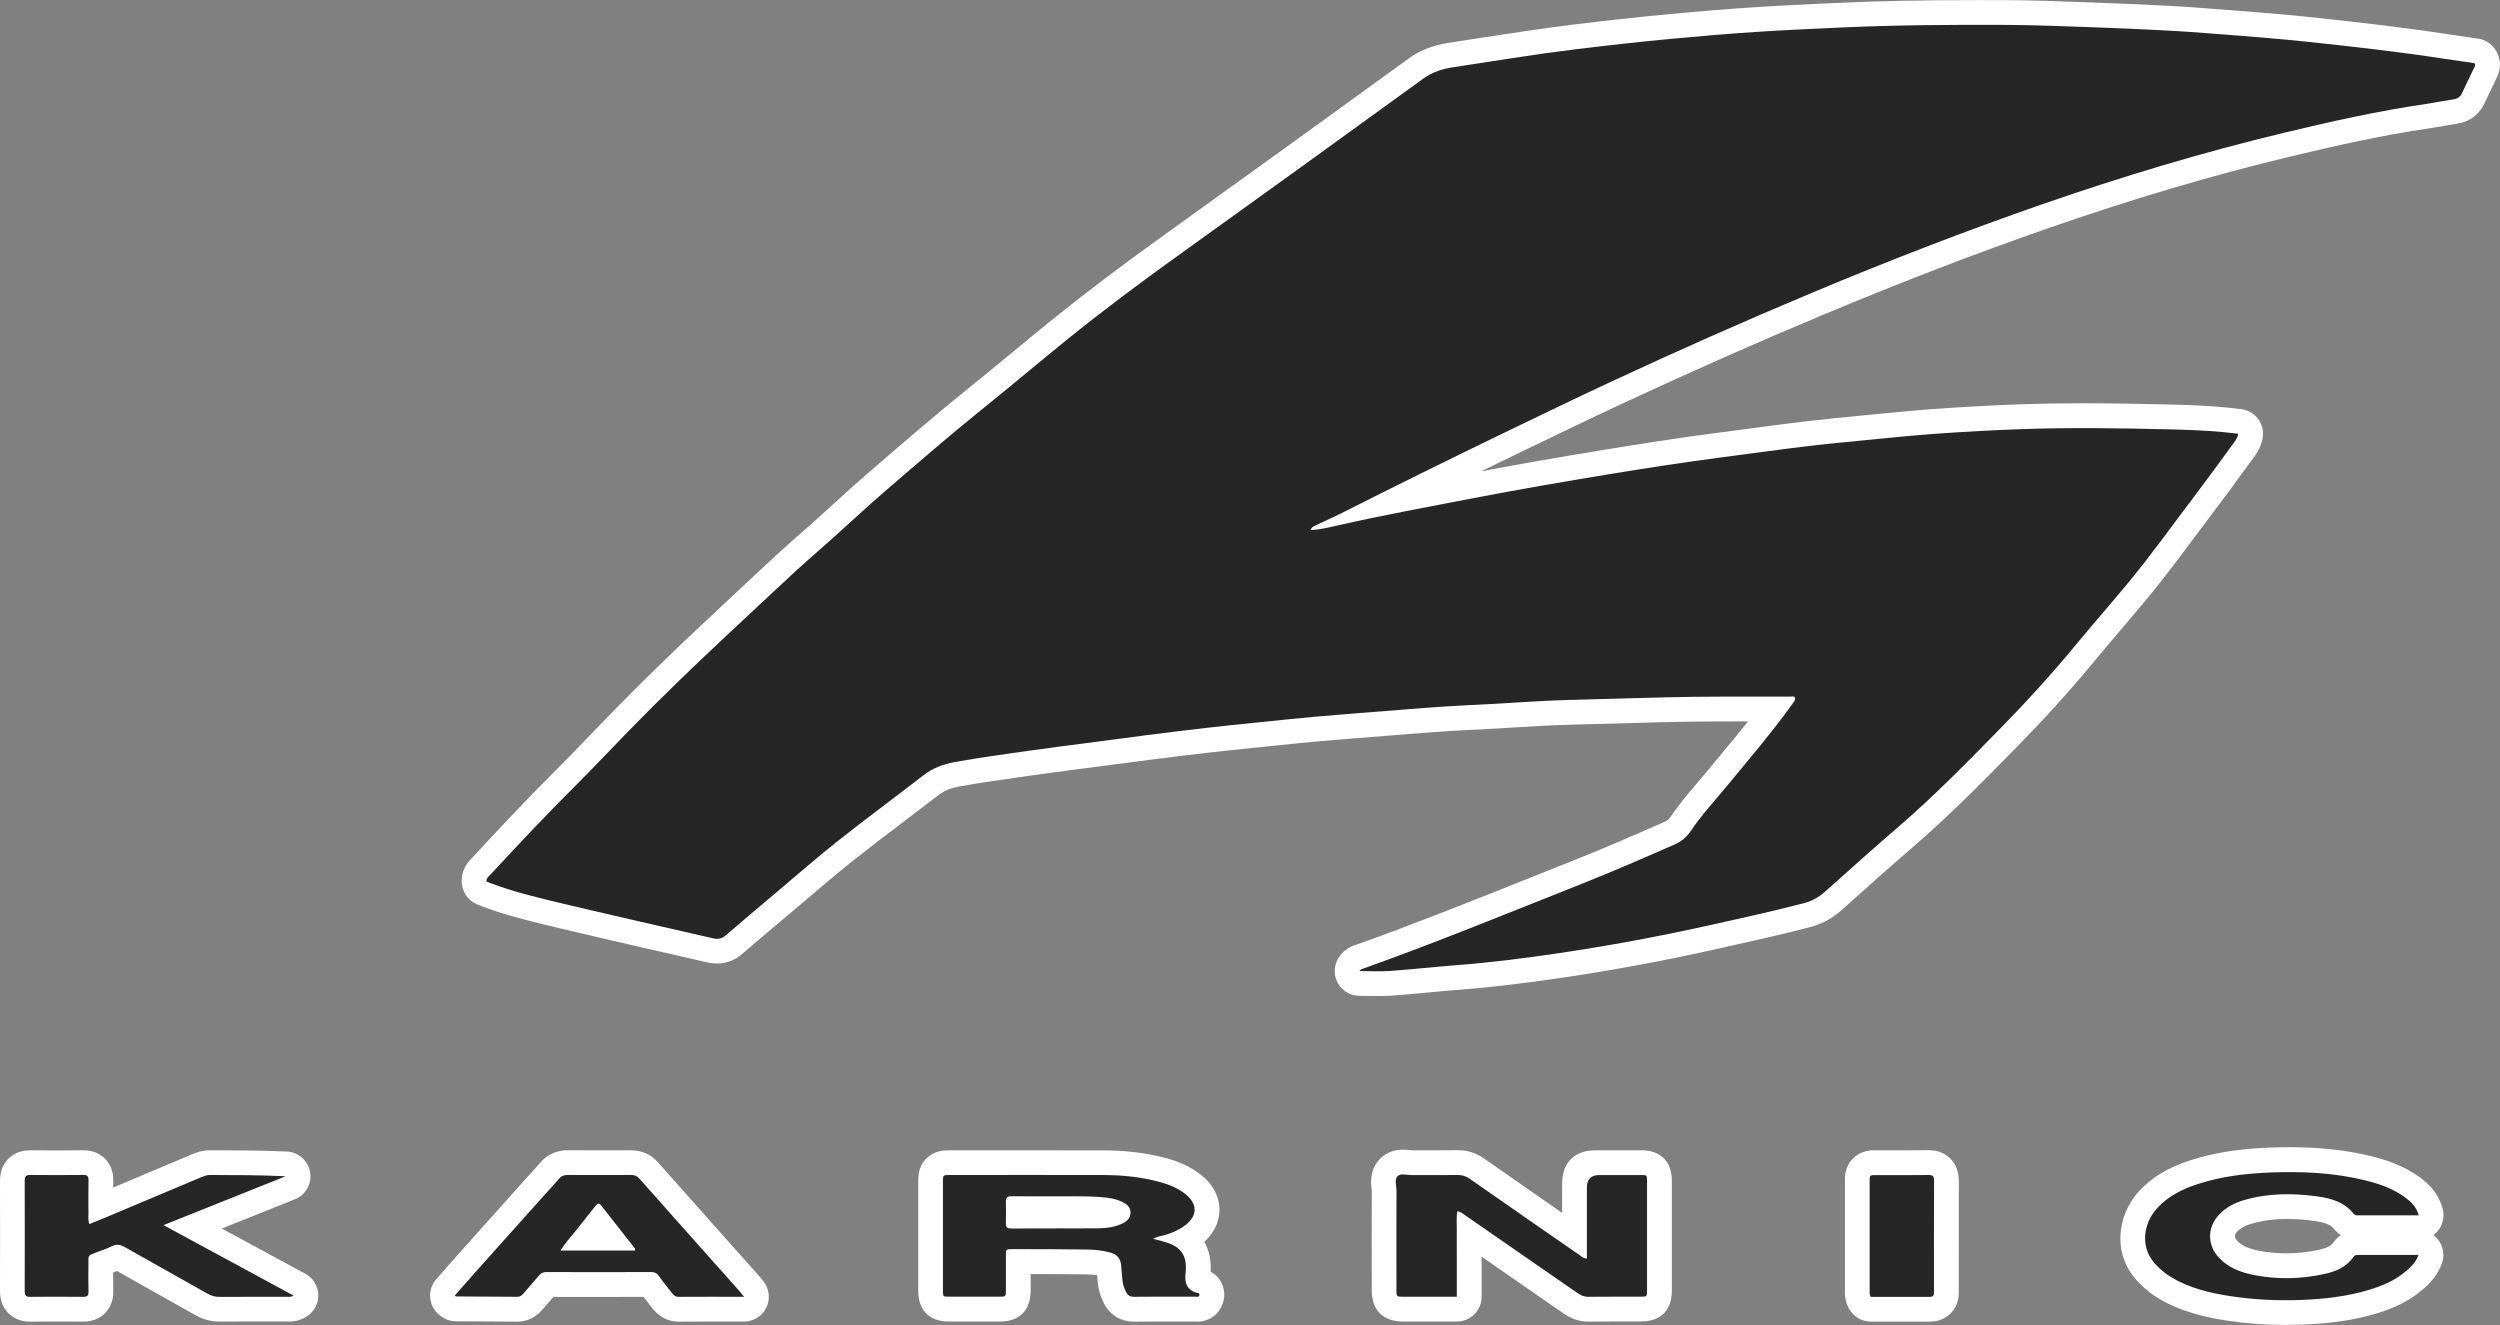
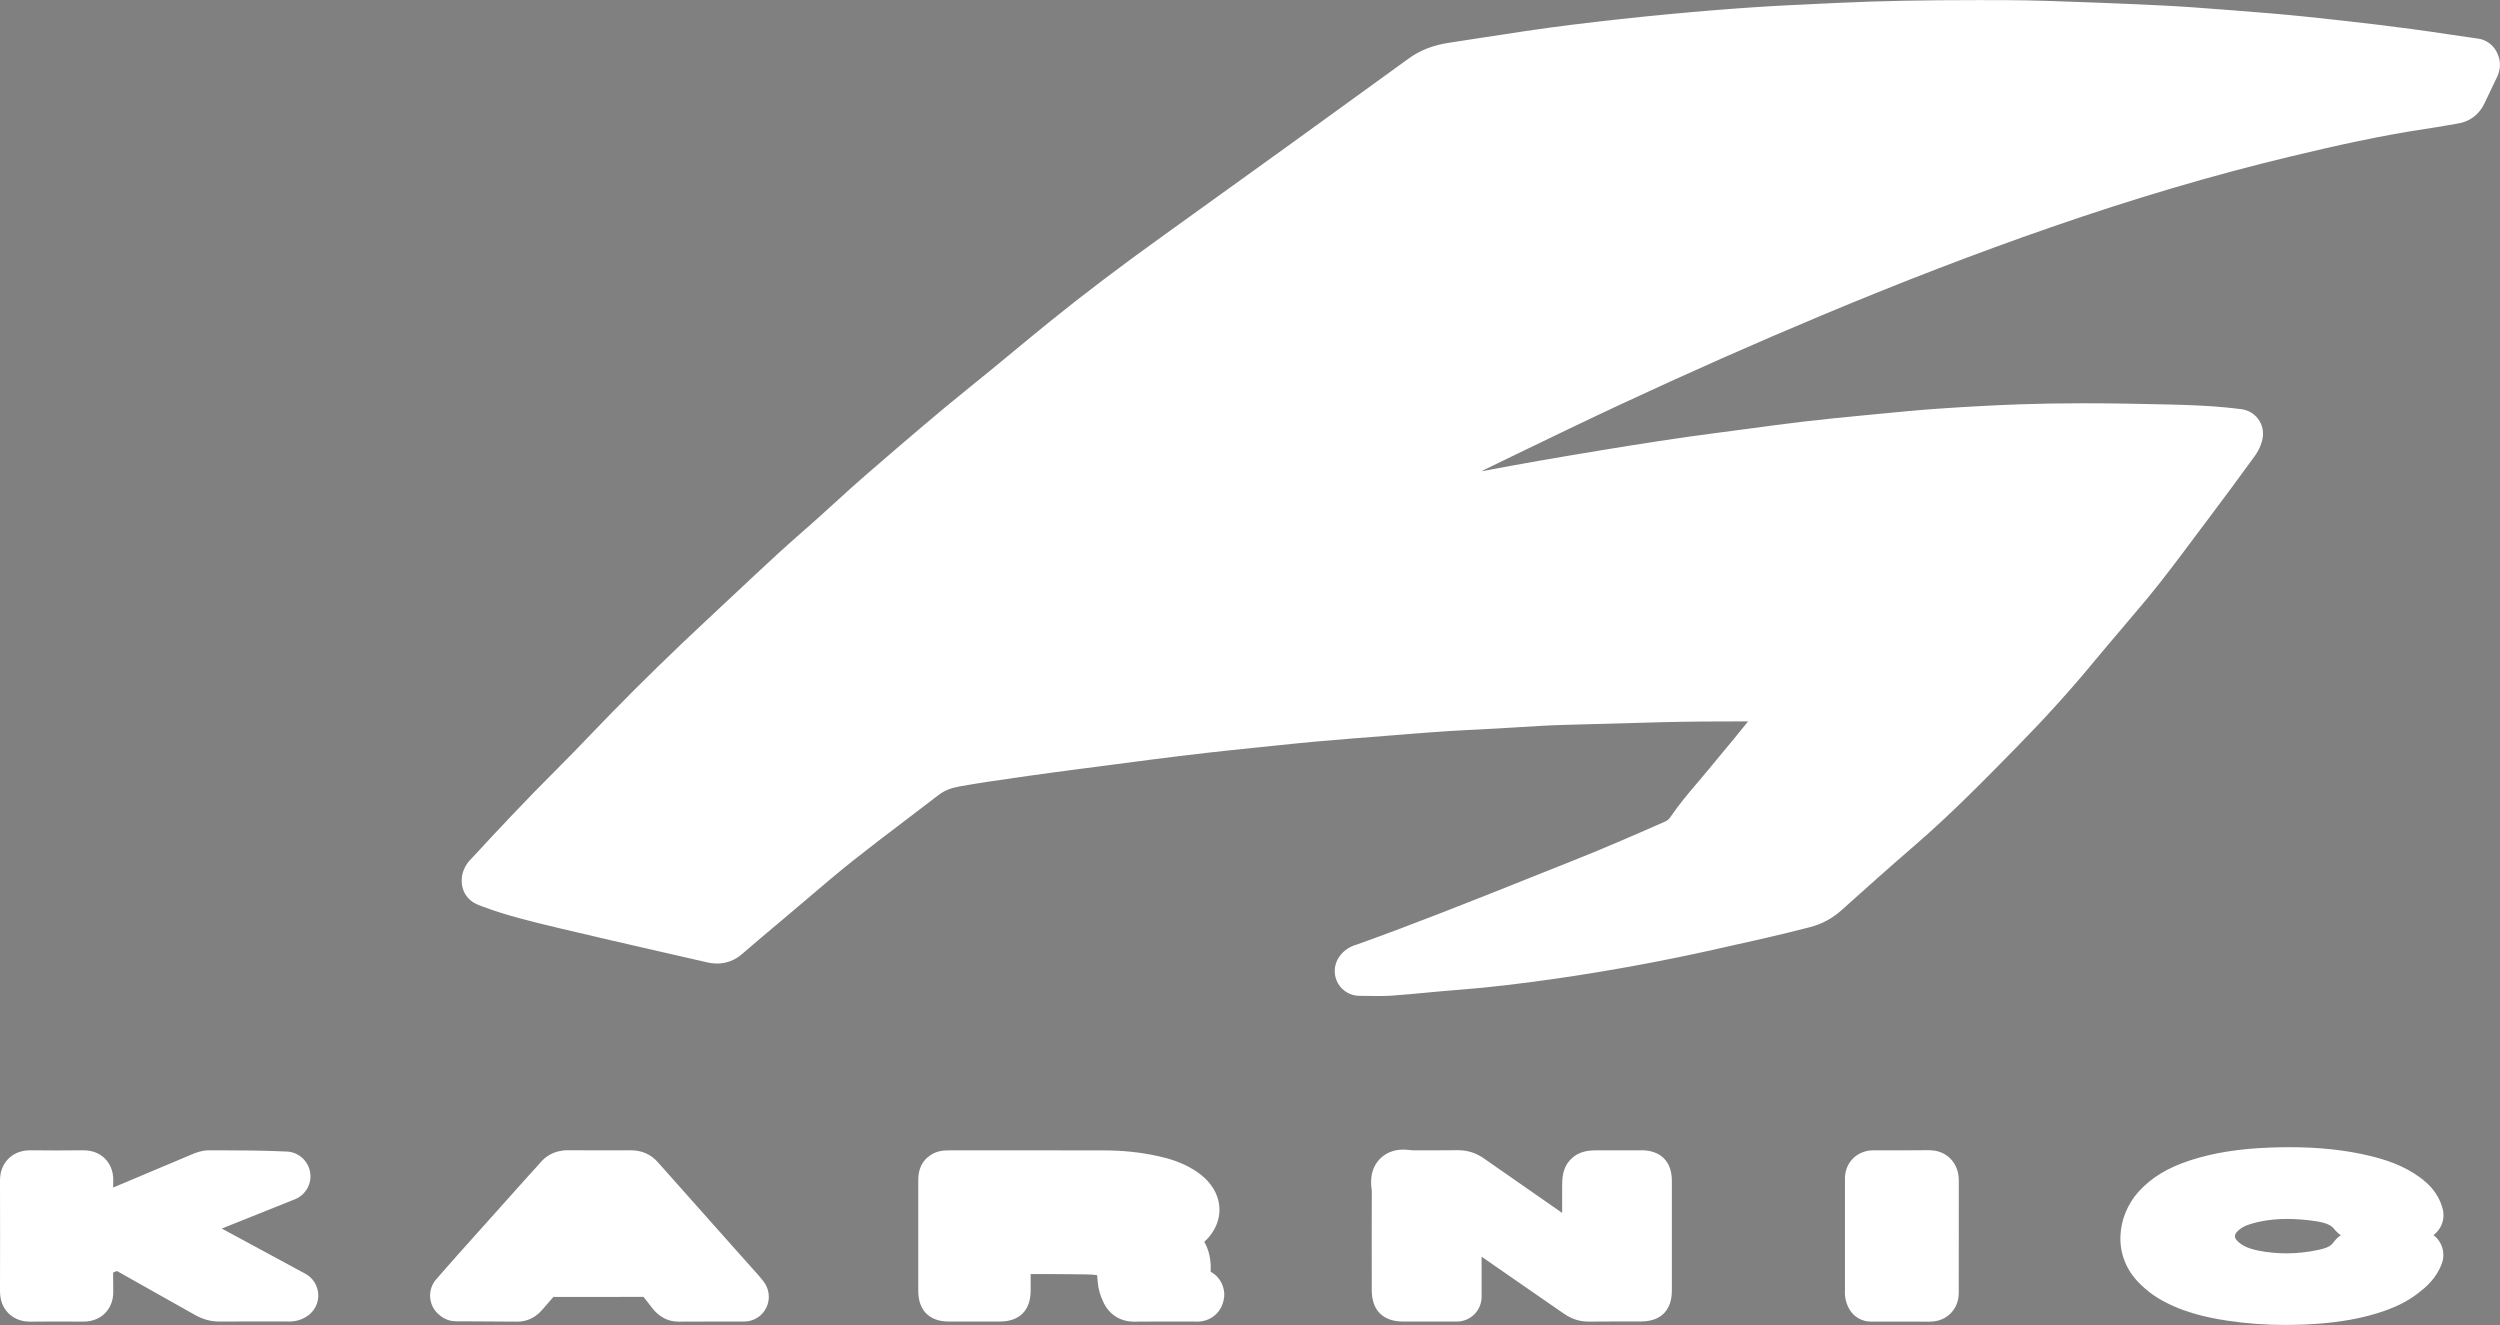
<svg xmlns="http://www.w3.org/2000/svg" id="SupportsLogo" viewBox="0 0 500 265">
  <rect x="0" y="0" width="500" height="265" fill="#808080" stroke="none" />
  <defs>
    <style>
      .cls-1 {
        fill: #262626;
      }

      .cls-1, .cls-2 {
        stroke-width: 0px;
      }

      .cls-2 {
        fill: #fff;
      }
    </style>
  </defs>
  <path class="cls-2" d="M244.81,259.43c-.26,2.84-2.52,4.9-5.38,4.9-.23,0-.43-.01-.59-.03-.55,0-1.1.01-1.65.01h-1.01s-.98,0-.98,0h-.07c-.76,0-1.52,0-2.28,0-.75,0-1.5,0-2.26,0-1.22,0-2.44,0-3.65.02h-.14c-2.68,0-4.89-1.37-6.06-3.76-.69-1.41-1.08-2.75-1.19-4.1-.04-.48-.08-.96-.13-1.44-.61-.09-1.27-.14-2-.15-3.75-.06-7.57-.07-11.29-.07,0,1.11,0,2.22,0,3.33-.02,3.97-2.23,6.16-6.21,6.17-1.73,0-3.45,0-5.18,0s-3.33,0-4.99,0c-3.88-.01-6.1-2.25-6.1-6.13,0-7.32,0-14.64,0-21.96,0-.98,0-3.26,2.04-4.9,1.55-1.25,3.19-1.25,4.39-1.25h6.08c4,0,7.99,0,11.99,0s8.36,0,12.54.01c3.92,0,7.51.38,10.95,1.15,1.99.44,4.6,1.16,7.15,2.74,4.52,2.81,5.14,6.31,5.1,8.14-.03,1.46-.51,3.95-3.03,6.25.94,1.65,1.38,3.63,1.27,5.89,0,.03,0,.06,0,.1,1.99,1.07,2.88,3.18,2.71,5.11ZM328.27,230.06c-1.2,0-2.39,0-3.59,0h-2.39s-2.38,0-2.38,0c-1.83,0-3.9,0-5.66,1.71-1.82,1.77-1.82,3.95-1.82,5.7v5.11c-5.07-3.51-10.33-7.17-15.63-10.88-1.6-1.12-3.29-1.66-5.18-1.66h-.13c-1.15.02-2.3.02-3.44.02h-1.64s-1.65,0-1.65,0c-.79,0-1.57,0-2.36,0-.11,0-.23-.02-.34-.04-.39-.04-.88-.1-1.44-.1-2.22,0-3.66.92-4.47,1.69-2.32,2.21-1.96,5.14-1.83,6.25.01.11.03.22.04.33-.03,5.96-.02,12.02-.01,17.88v1.94c0,4.04,2.23,6.28,6.26,6.3.88,0,1.76,0,2.63,0h1.81s1.8,0,1.8,0h4.52c2.73,0,4.95-2.22,4.95-4.96v-6.46s0-1.55,0-1.55c5.43,3.76,10.87,7.52,16.29,11.28,1.05.73,2.71,1.7,5.01,1.7.02,0,.08,0,.1,0,1.5-.02,2.99-.02,4.49-.02h2.2s2.21,0,2.21,0h1.52c5.42-.02,6.23-3.88,6.23-6.17,0-7.32,0-14.64,0-21.96,0-3.87-2.23-6.1-6.1-6.12ZM152.29,255.77c-.25-.31-.42-.52-.6-.72l-4.86-5.45c-5.1-5.72-10.19-11.44-15.27-17.17-1.4-1.57-3.21-2.37-5.39-2.37-2.13,0-4.23.01-6.32.01s-4.17,0-6.26-.02h-.06c-2.78,0-4.51,1.34-5.46,2.47-.49.58-1.03,1.17-1.6,1.79-.34.38-.69.75-1.03,1.13-4.72,5.27-9.43,10.52-14.13,15.79-.94,1.05-1.86,2.11-2.79,3.17l-1.27,1.45c-.9,1.02-1.34,2.37-1.21,3.72.12,1.33.77,2.56,1.81,3.4,1.22,1.06,2.49,1.29,3.35,1.29l4.36.02c2.62.01,5.24.03,7.86.05h.05c1.36,0,3.33-.42,5.01-2.41.43-.51.87-1,1.3-1.5.3-.34.6-.68.91-1.04,3.02,0,6.04.01,9.06.01s5.96,0,8.95-.02c.4.53.81,1.04,1.2,1.54l.5.64c.54.69,2.19,2.78,5.32,2.78h.05c2.1-.01,4.22-.02,6.37-.02h3.24s3.44,0,3.44,0c1.91,0,3.66-1.1,4.47-2.83s.57-3.78-.64-5.26l-.37-.45ZM61.07,254.75l-10.89-5.89-5.82-3.15,14.62-5.85c2.16-.87,3.43-3.12,3.04-5.42-.39-2.3-2.32-4.02-4.65-4.13-4.83-.23-9.61-.24-14.24-.25h-1.19c-1.62,0-2.84.51-3.5.79-5.27,2.22-10.54,4.44-15.81,6.66,0-.46,0-.93.02-1.39.04-2.19-.86-3.58-1.62-4.36-.76-.78-2.13-1.7-4.32-1.7-.02,0-.08,0-.1,0-1.78.02-3.57.03-5.37.03s-3.43,0-5.14-.03c-.02,0-.08,0-.1,0-2.18,0-3.56.92-4.32,1.69C.56,232.86,0,234.34,0,236.15c.02,7.31.02,14.74,0,22.07,0,1.81.56,3.3,1.68,4.42.77.77,2.14,1.69,4.31,1.69.02,0,.08,0,.1,0,1.7-.02,3.4-.03,5.09-.03,1.81,0,3.63,0,5.44.02h.07c2.22,0,3.6-.94,4.36-1.73.76-.79,1.66-2.19,1.6-4.37-.03-1.22-.03-2.44-.03-3.71.25-.1.51-.2.77-.31,2.91,1.66,5.84,3.3,8.68,4.89,2.32,1.3,4.64,2.6,6.96,3.91,1.56.88,3.15,1.31,4.86,1.31h.07c2.28-.02,4.56-.02,6.84-.02h1.49s1.49,0,1.49,0c1.17,0,2.34,0,3.51,0h.02c.17.01.35.02.52.02,1.33,0,2.56-.37,3.65-1.11,1.43-.97,2.26-2.62,2.17-4.35-.09-1.73-1.07-3.29-2.59-4.11ZM498.89,9.68c-.79-1.07-1.96-1.77-3.27-1.96l-1.83-.26c-1.35-.19-2.71-.39-4.06-.59-9.54-1.46-19.05-2.53-27.91-3.47-5-.53-10.07-.93-14.97-1.31l-2.09-.16c-4.01-.32-8.32-.64-12.71-.85l-.46-.02c-3.77-.18-7.67-.36-11.52-.5l-3.23-.12c-5.08-.19-10.34-.39-15.56-.41-1.88,0-3.77-.01-5.65-.01h0c-10.84,0-19.67.17-27.79.55l-1.58.07c-4.96.23-10.1.46-15.16.79-5.27.35-11.01.81-17.56,1.43-6.22.59-12.58,1.28-19.46,2.13-5.93.73-11.9,1.66-17.67,2.55-2.17.34-4.34.67-6.51,1-3.27.49-5.87,1.5-8.18,3.18-16.45,11.95-32.86,23.78-48.76,35.19-8.68,6.22-16.15,11.88-22.84,17.29-2.53,2.04-5.06,4.14-7.51,6.16-2.77,2.29-5.64,4.66-8.48,6.94-6.39,5.13-12.67,10.55-18.74,15.78l-1.81,1.56c-2.26,1.94-4.47,3.96-6.61,5.91-1.17,1.07-2.35,2.14-3.53,3.2-1,.9-2.01,1.79-3.02,2.67-1.62,1.43-3.3,2.9-4.94,4.41-3.01,2.77-6.03,5.61-8.96,8.35-1.59,1.49-3.17,2.97-4.77,4.46-7.17,6.69-13.56,12.92-19.54,19.05-1.32,1.35-2.63,2.72-3.94,4.08-2.18,2.27-4.43,4.61-6.68,6.85-6.32,6.29-12.21,12.59-17.14,17.93l-.03.03c-.56.55-2.28,2.24-2.06,5.09.15,1.86,1.32,3.48,3.05,4.2l.21.09c.23.1.46.19.69.28,5.02,1.89,10.16,3.11,15.13,4.3l.66.16c6.73,1.6,13.57,3.17,20.18,4.68,3.06.7,6.12,1.4,9.19,2.1.68.16,1.33.23,1.97.23,1.82,0,3.53-.65,4.95-1.88,2.55-2.21,5.2-4.44,7.76-6.59l1.63-1.37c1.27-1.07,2.53-2.15,3.8-3.22,2.96-2.52,6.02-5.13,9.08-7.56,3.29-2.61,6.73-5.22,10.04-7.73,2.29-1.73,4.65-3.53,6.97-5.32,1.14-.89,2.44-1.42,4.19-1.74,3.94-.71,8.02-1.29,11.96-1.85l2.51-.36c3.11-.45,6.29-.86,9.36-1.26,1.38-.18,2.76-.36,4.14-.54l3.04-.4c2.37-.32,4.73-.63,7.1-.93,3.76-.47,7.76-.98,11.75-1.43,2.99-.34,6.05-.65,9.01-.96l1.8-.18,2.66-.28c2.83-.3,5.76-.6,8.62-.85,4.46-.39,9.01-.75,13.42-1.09l3.3-.26.83-.07c2.7-.21,5.48-.43,8.21-.61,2.03-.13,4.11-.23,6.13-.33,1.21-.06,2.41-.12,3.62-.19,1.49-.08,2.99-.17,4.48-.27,2.99-.19,6.09-.38,9.1-.46,6.59-.19,13.05-.37,19.59-.54,5.27-.13,10.48-.16,16.68-.16h.45c-1.84,2.3-3.71,4.56-5.56,6.78-.84,1.01-1.68,2.03-2.52,3.05-.65.79-1.31,1.57-1.98,2.35-1.84,2.16-3.74,4.4-5.44,6.9-.34.51-.64.76-1.17.99-6.53,2.87-12.43,5.44-18.47,7.83-2.88,1.14-5.77,2.3-8.65,3.45-11.27,4.5-22.92,9.16-34.5,13.3h-.04c-.61.2-2.49.77-3.66,2.78-.9,1.53-.91,3.43-.03,4.97.88,1.54,2.52,2.49,4.3,2.49.63,0,1.24.01,1.86.02.67.01,1.33.02,1.98.02.99,0,1.83-.03,2.62-.08,2.41-.17,4.83-.4,7.17-.62,2.03-.19,4.13-.39,6.18-.54,6.04-.46,12.58-1.23,20.58-2.4,10.18-1.5,20.37-3.38,30.27-5.59l2.01-.45c5.73-1.27,11.66-2.59,17.48-4.11,2.36-.62,4.41-1.73,6.27-3.39,4.9-4.4,9.7-8.69,14.58-12.9,7.23-6.24,13.94-13.08,20.43-19.7l.38-.39c5.47-5.58,10.59-11.25,15.22-16.87,1.75-2.12,3.57-4.25,5.33-6.32,1.66-1.95,3.38-3.97,5.06-5.99,3.39-4.09,6.58-8.38,9.67-12.52,1.24-1.66,2.47-3.32,3.73-4.97,2.42-3.2,4.82-6.48,7.13-9.65l.46-.63c.07-.09.14-.18.2-.27.61-.8,1.63-2.15,2.01-4.14.26-1.36-.06-2.76-.88-3.87-.82-1.11-2.07-1.83-3.44-1.98l-1.02-.12c-.76-.09-1.49-.17-2.22-.24-3.74-.35-7.47-.47-10.94-.56-5.12-.12-11.18-.25-17.35-.25-4.57,0-8.73.07-12.7.21-4.92.17-10.26.46-16.32.87-3.91.27-7.83.65-11.63,1.02l-2.18.21-1.06.1c-4.05.39-8.23.8-12.37,1.29-3.49.42-7.02.89-10.43,1.35-2.09.28-4.18.56-6.28.83-8.09,1.04-16.12,2.32-22.91,3.43-9.03,1.48-17.09,2.89-24.56,4.3,2.07-1.01,4.12-2.01,6.15-2.99l.78-.38c6.91-3.34,14.05-6.79,21.1-10.08,13.36-6.23,26.84-12.2,40.08-17.74,16.09-6.74,31.07-12.5,45.81-17.61,16.78-5.82,32.48-10.45,48.01-14.18,8.69-2.08,18.06-4.21,27.7-5.62,1.03-.15,2.05-.33,3.02-.5.9-.16,1.75-.31,2.59-.44,2.48-.37,4.43-1.85,5.48-4.16.4-.88.82-1.75,1.27-2.67.32-.67.65-1.34.96-2.01,1.66-3.01.34-5.36-.31-6.24ZM390.09,231.73c-1.11-1.12-2.57-1.69-4.34-1.69h-.13c-1.19.02-2.37.02-3.55.02-.75,0-1.51,0-2.26,0-.76,0-1.52,0-2.28,0-.29,0-.58,0-.87,0h-.81c-.32,0-.65,0-.97,0h-.18c-2.19,0-3.54,1.06-4.16,1.69-1.05,1.09-1.6,2.56-1.55,4.15,0,.1,0,.19,0,.29,0,.12,0,.24,0,.36v3.46c0,5.99,0,11.98,0,17.96v.05c-.03.66-.08,2.2.93,3.9.9,1.49,2.5,2.4,4.24,2.4h3.02s3.06,0,3.06,0c1.9,0,3.81,0,5.72.01,2.25,0,4.15-1.1,5.12-2.95.67-1.28.67-2.48.67-3.06v-2.31c0-6.53-.01-13.27.01-19.9,0-2.21-.91-3.6-1.67-4.37ZM486.71,247.04c.41.31.77.68,1.07,1.11.93,1.33,1.15,3.02.59,4.54-1.14,3.11-3.32,4.83-4.62,5.85-2.27,1.79-4.97,3.11-8.51,4.17-4.33,1.3-9.06,2-14.9,2.22-1.07.04-2.15.06-3.21.06-3.99,0-7.93-.29-11.72-.87-3.96-.6-9.11-1.66-13.85-4.53-1.21-.74-2.34-1.63-3.55-2.81-5.83-5.69-4.52-13.73-.33-18.4,2.57-2.86,5.89-4.87,10.48-6.35,4.63-1.49,9.7-2.29,15.95-2.52,1.33-.05,2.62-.07,3.85-.07,6,0,11.28.58,16.16,1.77,2.81.69,6.46,1.79,9.8,4.22,1.68,1.23,3.73,3.06,4.61,6.31.4,1.49.09,3.08-.85,4.31-.28.37-.61.7-.98.97ZM468.17,247.05c-.56-.38-.99-.82-1.31-1.22-.49-.63-1.3-1.26-3.93-1.63-1.96-.27-3.75-.41-5.46-.41-2.61,0-4.97.31-7.2.96-1.35.39-2.29.94-2.96,1.72-.41.48-.42,1.03-.03,1.5.88,1.06,2.27,1.73,4.49,2.17,1.8.35,3.66.53,5.5.53,2.11,0,4.28-.23,6.45-.7,1.99-.43,2.57-.93,2.91-1.41.43-.61.95-1.12,1.53-1.52Z" />
-   <path class="cls-1" d="M262.08,106.02c2.04-.1,3.87-.57,5.71-.99,8.96-2.02,17.99-3.69,27-5.42,8.91-1.71,17.86-3.26,26.81-4.73,7.57-1.24,15.14-2.43,22.75-3.41,5.56-.72,11.1-1.51,16.67-2.18,4.43-.53,8.87-.95,13.31-1.38,4.55-.44,9.1-.91,13.67-1.22,5.38-.37,10.76-.67,16.15-.86,9.92-.35,19.84-.2,29.76.04,3.54.09,7.08.21,10.6.54,1.02.09,2.03.22,3.15.35-.19,1.01-.83,1.7-1.35,2.42-2.49,3.42-4.99,6.84-7.54,10.21-4.39,5.79-8.61,11.72-13.26,17.32-3.43,4.14-6.98,8.18-10.4,12.32-4.74,5.74-9.74,11.25-14.94,16.55-6.65,6.78-13.29,13.59-20.51,19.8-4.94,4.26-9.8,8.61-14.66,12.96-1.24,1.11-2.58,1.86-4.21,2.29-6.4,1.67-12.86,3.08-19.32,4.51-9.9,2.2-19.88,4.04-29.91,5.52-6.72.99-13.45,1.85-20.23,2.37-4.45.34-8.88.84-13.33,1.16-2,.14-4.02.02-6.11.02.25-.42.68-.47,1.05-.6,14.6-5.22,28.94-11.11,43.35-16.82,6.27-2.49,12.45-5.19,18.63-7.9,1.39-.61,2.41-1.47,3.28-2.76,2.12-3.15,4.72-5.94,7.13-8.87,4.45-5.4,9-10.71,13.09-16.39.28-.38.63-.75.62-1.29-.25-.44-.68-.26-1.02-.26-8.56,0-17.12-.06-25.68.16-6.54.16-13.07.35-19.61.54-4.57.13-9.14.49-13.71.74-3.26.18-6.53.32-9.79.52-3.04.19-6.08.44-9.12.68-5.59.44-11.17.87-16.75,1.35-3.79.33-7.57.75-11.36,1.13-3.62.37-7.25.73-10.86,1.15-3.94.45-7.87.94-11.81,1.44-3.39.43-6.78.89-10.17,1.34-4.52.6-9.04,1.15-13.56,1.8-4.89.7-9.78,1.36-14.64,2.24-2.35.42-4.45,1.23-6.34,2.7-5.67,4.39-11.44,8.64-17.06,13.09-4.42,3.51-8.67,7.24-12.99,10.88-3.16,2.66-6.32,5.31-9.44,8.01-.8.7-1.61.78-2.57.56-9.78-2.25-19.57-4.45-29.33-6.77-5.12-1.22-10.25-2.41-15.19-4.27-.25-.09-.5-.2-.75-.31-.05-.66.44-.99.79-1.37,5.57-6.02,11.19-11.99,17-17.78,3.62-3.6,7.11-7.33,10.67-10.98,6.3-6.46,12.78-12.73,19.38-18.89,4.57-4.26,9.11-8.55,13.71-12.79,2.6-2.39,5.28-4.69,7.91-7.04,3.36-3.01,6.65-6.1,10.06-9.04,6.75-5.81,13.47-11.65,20.42-17.23,5.38-4.32,10.64-8.78,16-13.12,7.35-5.95,14.92-11.6,22.61-17.11,16.3-11.69,32.56-23.42,48.79-35.21,1.85-1.34,3.85-1.97,6.01-2.29,8.01-1.21,16-2.55,24.04-3.54,6.43-.79,12.86-1.51,19.31-2.12,5.8-.55,11.6-1.04,17.42-1.42,5.54-.36,11.1-.61,16.65-.86,11.06-.51,22.12-.58,33.19-.53,6.21.03,12.42.3,18.63.52,3.97.14,7.95.33,11.92.52,4.19.2,8.37.51,12.55.84,5.64.45,11.29.87,16.92,1.47,9.25.98,18.49,2.03,27.69,3.44,1.99.3,3.98.58,5.93.86.33.44,0,.77-.14,1.08-.76,1.62-1.57,3.22-2.31,4.84-.35.77-.86,1.18-1.7,1.31-1.87.28-3.73.66-5.6.94-9.48,1.39-18.83,3.47-28.13,5.7-16.41,3.94-32.55,8.79-48.48,14.32-15.56,5.4-30.91,11.36-46.1,17.72-13.54,5.67-26.95,11.62-40.25,17.82-7.35,3.42-14.64,6.95-21.94,10.48-10.72,5.18-21.4,10.47-32.03,15.83-1.6.81-3.25,1.51-4.87,2.3-.42.2-.93.32-1.27,1.06ZM315.79,250.93c-7.28-5.04-14.57-10.09-21.83-15.16-.75-.53-1.49-.78-2.41-.77-3.05.04-6.1,0-9.16.02-.97,0-2.2-.41-2.84.19-.72.68-.25,1.95-.25,2.96-.03,6.61-.02,13.22-.01,19.83,0,1.33.02,1.34,1.34,1.35,2.07.01,4.14,0,6.21,0,1.46,0,2.93,0,4.52,0,0-1.54,0-2.94,0-4.34,0-1.41,0-2.82,0-4.23,0-1.46-.02-2.93,0-4.39.03-1.36-.14-2.74.11-4.15.76.14,1.15.53,1.58.83,7.46,5.16,14.91,10.31,22.36,15.48.68.48,1.34.82,2.23.81,3.49-.04,6.98-.01,10.47-.02,1.27,0,1.29-.02,1.3-1.22,0-7.31,0-14.63,0-21.94,0-1.15-.03-1.17-1.17-1.17-2.78-.01-5.56,0-8.34,0q-2.52,0-2.52,2.45c0,4.71,0,9.42,0,14.25-.81-.04-1.17-.5-1.59-.79ZM231.87,247.28c1.44-.3,2.82-.78,4.11-1.52,3.86-2.2,3.93-5.27.18-7.6-1.73-1.08-3.65-1.68-5.62-2.12-3.25-.73-6.56-1.03-9.88-1.04-10.2-.02-20.39,0-30.59,0-1.46,0-1.48.01-1.48,1.21,0,7.32,0,14.63,0,21.95,0,1.15.03,1.18,1.17,1.18,3.38.01,6.76.01,10.14,0,1.25,0,1.27-.02,1.28-1.25.01-2.33,0-4.66,0-6.99,0-1.24.03-1.27,1.27-1.27,5.02,0,10.03,0,15.05.08,1.57.02,3.15.2,4.68.64,1.25.36,1.91,1.17,2.03,2.44.1,1.02.2,2.05.28,3.07.07.82.33,1.57.7,2.31.35.72.85,1.01,1.68.99,2.78-.04,5.56-.02,8.34-.02,1.25,0,2.51.01,3.76-.01.34,0,.86.2.92-.36.04-.45-.47-.35-.74-.45-1.48-.57-2.08-1.42-2.09-3.08,0-.48.09-.97.11-1.45.14-2.92-1-4.57-3.81-5.48-.82-.27-1.67-.46-2.76-.75.56-.28.89-.41,1.27-.49ZM202.3,245.7c-.84.01-1.17-.23-1.13-1.09.05-1.41.05-2.82,0-4.23-.03-.85.3-1.14,1.15-1.13,2.51.03,5.02,0,7.52.02,3.6.04,7.19-.14,10.79.19,1.26.11,2.49.31,3.63.83.96.43,1.85,1.03,1.84,2.24,0,1.2-.87,1.84-1.84,2.27-1.46.66-3.04.83-4.62.86-2.78.04-5.56.01-8.34.01v.02c-3,0-6-.02-8.99.02ZM17.69,243c-.01-2.33-.03-4.66.01-6.99.01-.78-.25-1.03-1.03-1.02-3.54.03-7.08.04-10.63,0-.89-.01-1.1.32-1.1,1.14.02,7.37.02,14.73,0,22.1,0,.81.19,1.15,1.08,1.14,3.54-.04,7.08-.03,10.63,0,.75,0,1.07-.2,1.05-1.01-.05-1.89-.03-3.79-.01-5.69.01-1.59-.25-1.49,1.54-2.17,1.07-.41,2.16-.77,3.18-1.27.94-.46,1.7-.3,2.58.2,5.48,3.12,10.99,6.17,16.47,9.28.78.44,1.55.68,2.46.67,4.47-.03,8.94-.01,13.41-.02.41,0,.84.12,1.38-.25-8.61-4.66-17.13-9.27-26.01-14.08,8.4-3.36,16.42-6.57,24.44-9.78-5.12-.24-10.17-.24-15.22-.25-.57,0-1.06.19-1.56.4-6.51,2.74-13.02,5.48-19.54,8.22-.94.4-1.9.77-2.96,1.2-.27-.74-.17-1.28-.18-1.82ZM148,258.34c-6.72-7.54-13.45-15.08-20.14-22.64-.49-.56-1.01-.71-1.7-.71-4.2.02-8.4.02-12.6,0-.71,0-1.24.16-1.71.72-.88,1.04-1.82,2.01-2.73,3.03-4.71,5.26-9.42,10.52-14.12,15.78-1.36,1.52-2.69,3.06-4.04,4.59.16.12.19.18.23.18,4.09.02,8.17.04,12.26.07.55,0,.9-.25,1.23-.65,1.01-1.2,2.09-2.36,3.09-3.57.41-.51.84-.74,1.51-.73,6.98.03,13.96.03,20.94,0,.75,0,1.18.24,1.6.84.77,1.11,1.63,2.16,2.47,3.23.37.47.72.9,1.44.89,4.24-.03,8.49-.01,13.09-.01-.43-.53-.62-.78-.83-1.01ZM114.98,246.36c1.39-1.74,2.78-3.47,4.15-5.22.33-.42.67-.6,1.04-.13,2.29,2.89,4.55,5.79,6.82,8.69.05.06,0,.2,0,.4h-14.89c.9-1.47,1.94-2.56,2.87-3.73ZM481.01,239.46c-2.41-1.76-5.19-2.71-8.06-3.41-6.13-1.5-12.36-1.79-18.65-1.56-4.97.18-9.87.76-14.62,2.28-3.15,1.01-6.06,2.44-8.31,4.94-2.62,2.92-3.66,7.87.1,11.54.82.8,1.68,1.52,2.66,2.12,3.7,2.25,7.81,3.23,12.02,3.87,4.64.7,9.31.93,14,.75,4.64-.17,9.21-.68,13.66-2.02,2.46-.74,4.83-1.71,6.86-3.32,1.21-.95,2.41-1.96,3.03-3.66-4.19,0-8.21,0-12.22,0-.37,0-.61.14-.81.43-1.44,2.05-3.59,2.91-5.93,3.41-4.63.99-9.3,1.09-13.94.18-2.79-.55-5.44-1.56-7.35-3.87-1.94-2.34-1.9-5.57.08-7.88,1.43-1.68,3.28-2.66,5.35-3.26,4.84-1.4,9.79-1.39,14.72-.7,2.71.38,5.34,1.17,7.14,3.48.24.3.56.29.89.29,3.97,0,7.95,0,12.11,0-.48-1.77-1.56-2.74-2.75-3.6ZM385.98,259.37c.82,0,.82-.48.82-1.06,0-7.41-.02-14.82.01-22.23,0-.87-.3-1.09-1.13-1.08-2.72.04-5.44.02-8.16.02-.93,0-1.85.02-2.78,0-.53-.01-.83.16-.81.73,0,.27,0,.54,0,.81,0,7.14,0,14.28,0,21.42,0,.43-.09.87.22,1.39,3.89,0,7.86-.01,11.82,0Z" />
</svg>